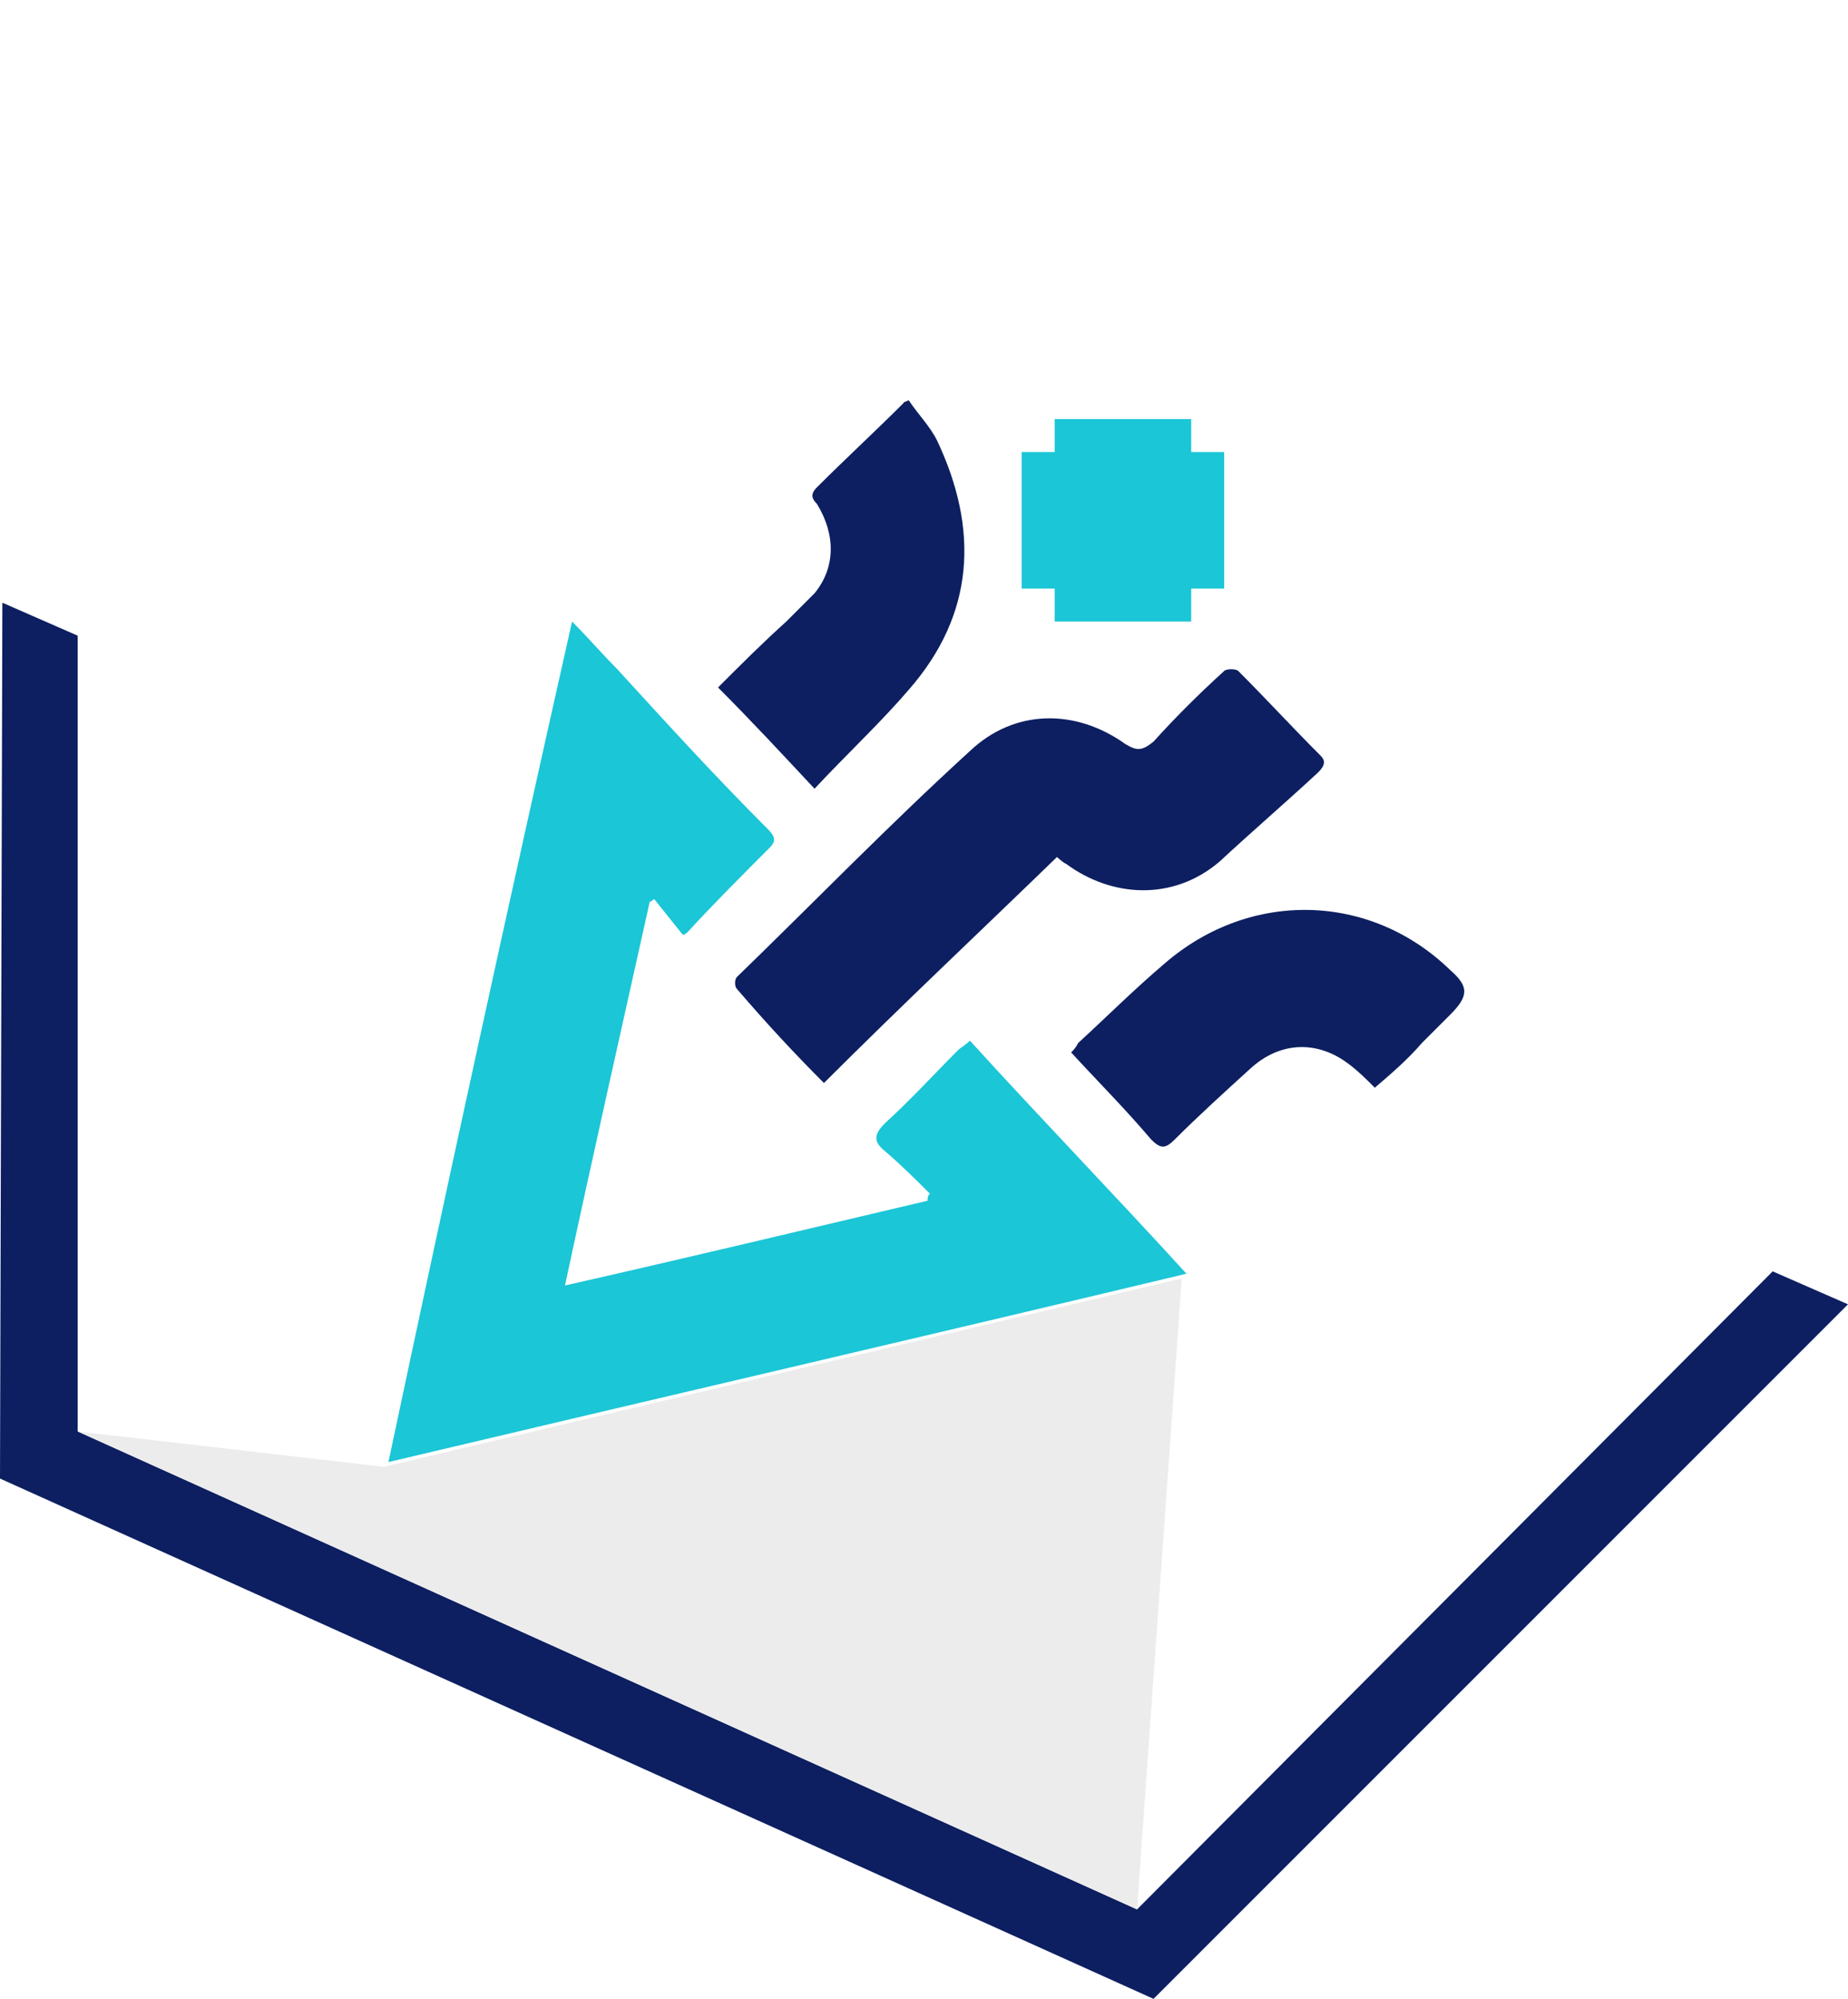
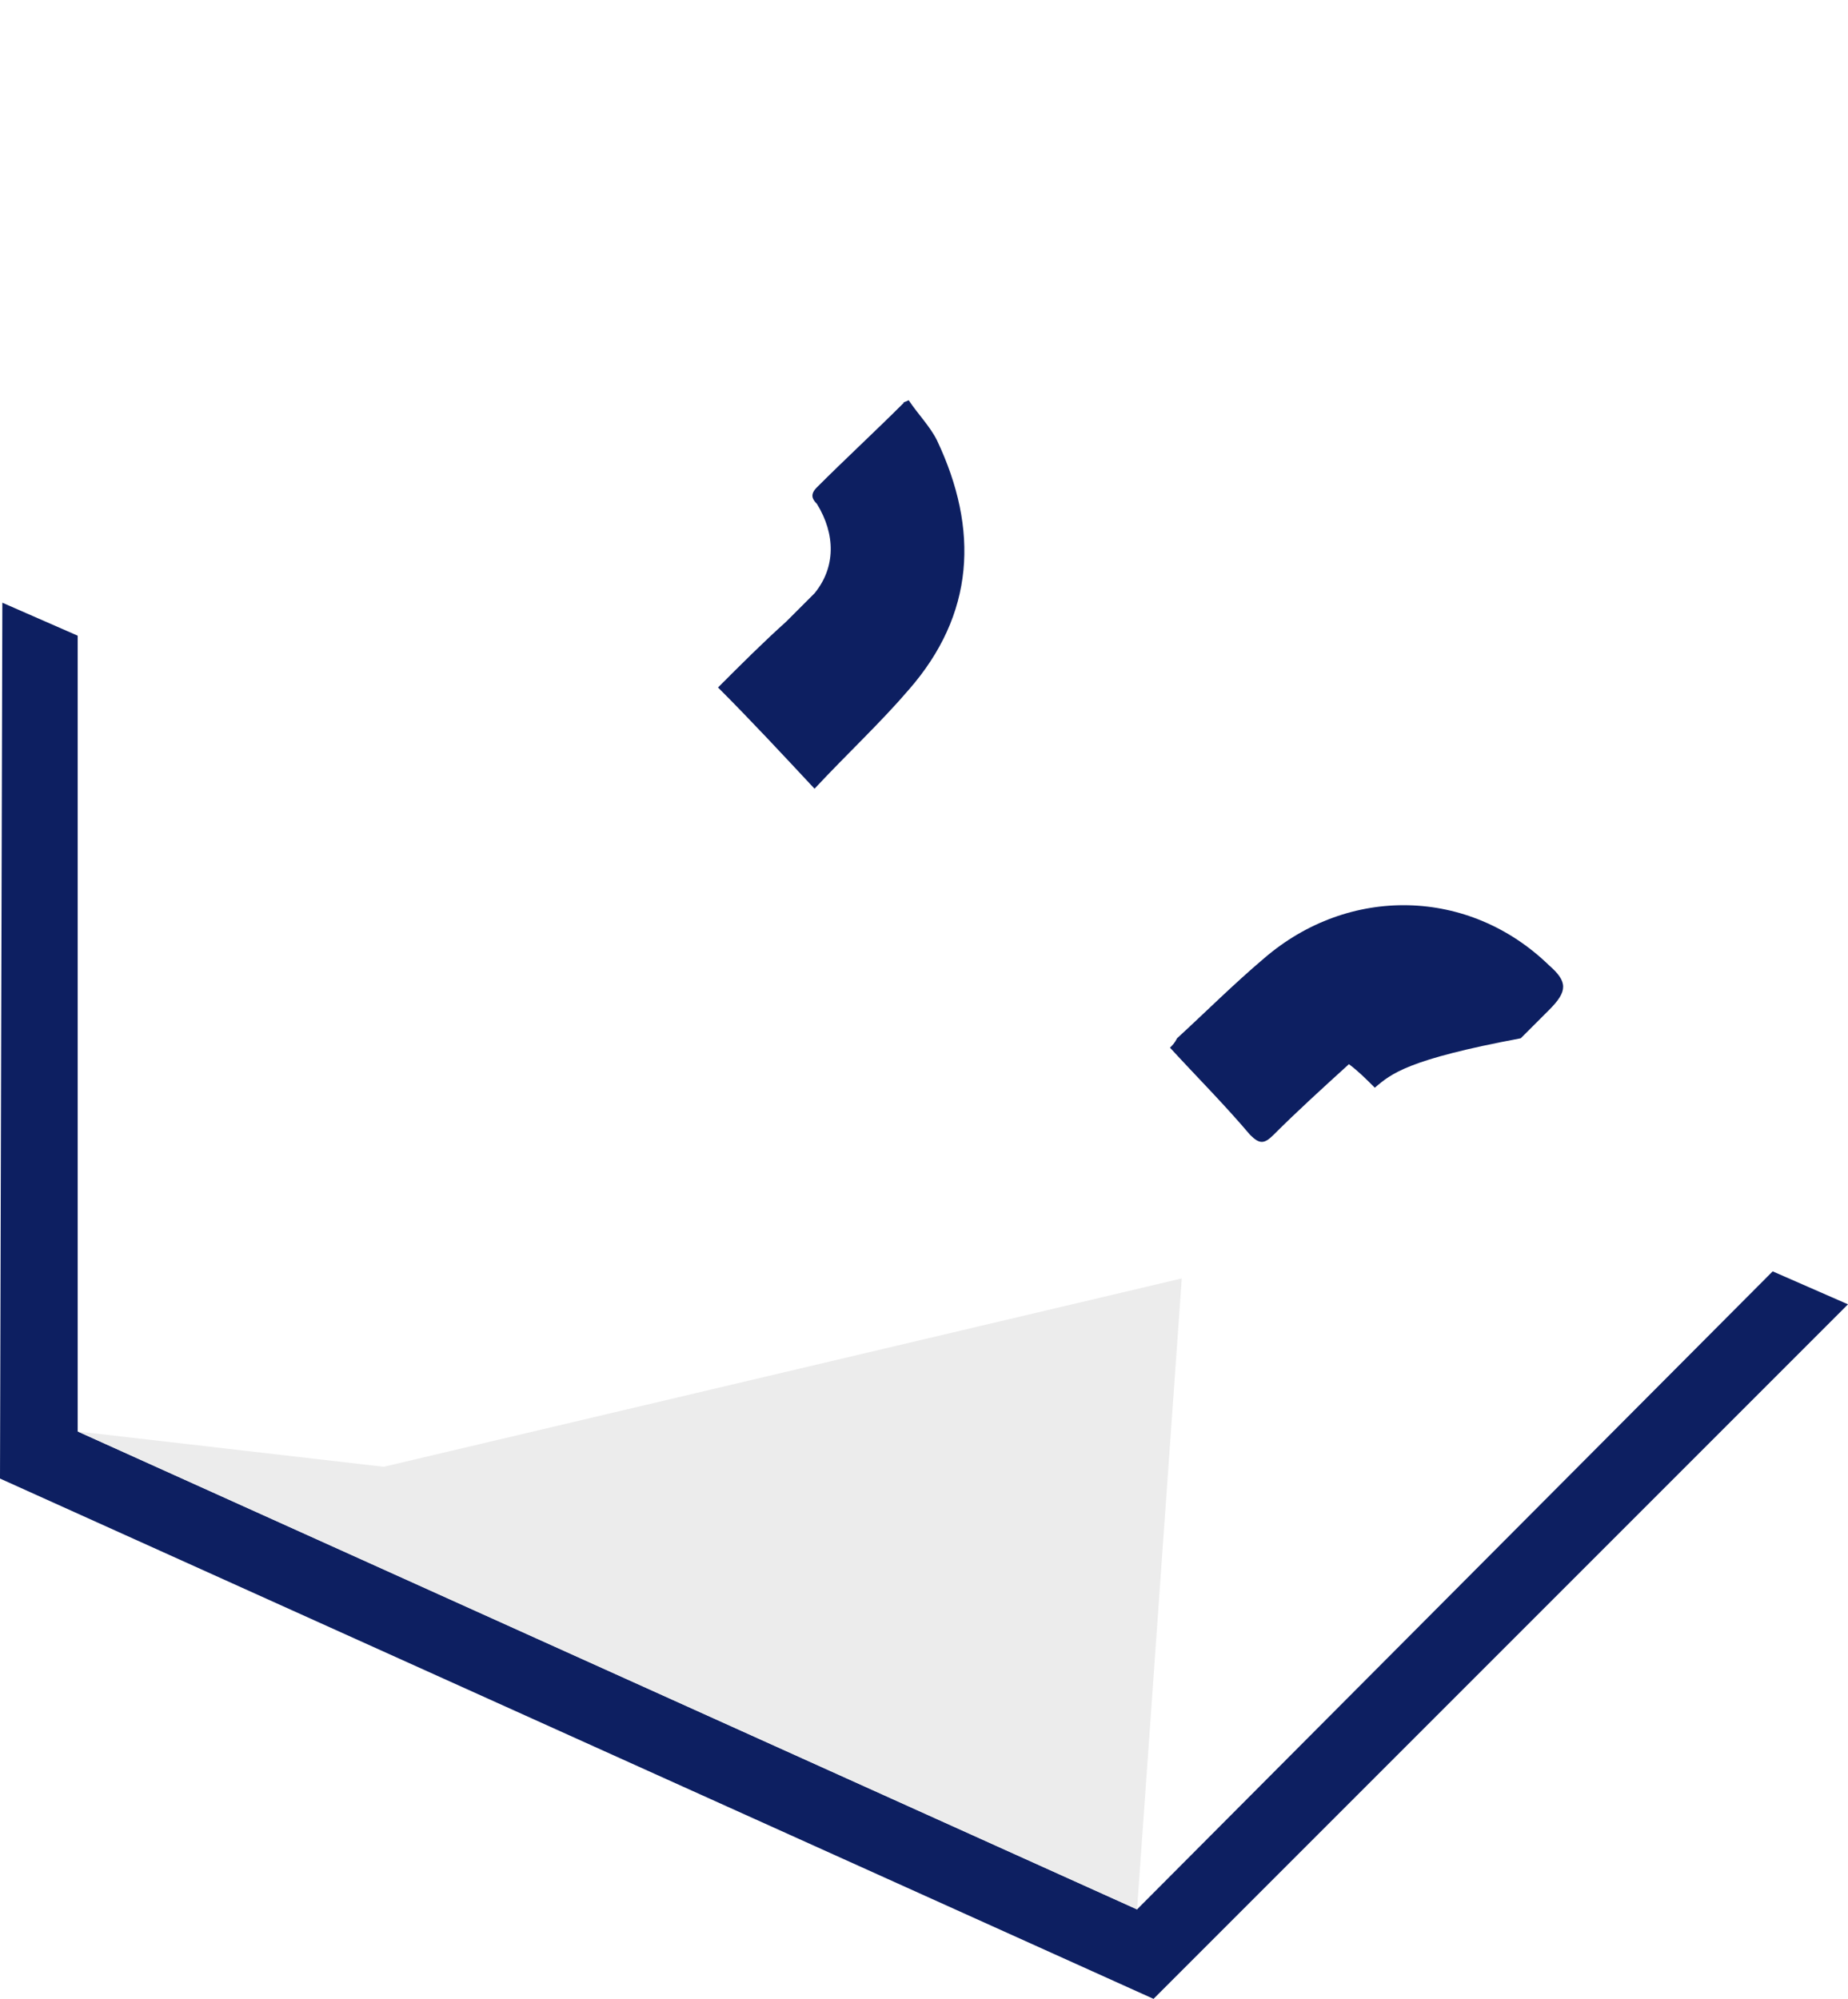
<svg xmlns="http://www.w3.org/2000/svg" version="1.1" id="Слой_1" x="0px" y="0px" viewBox="0 0 78.5 84.9" style="enable-background:new 0 0 78.5 84.9;" xml:space="preserve">
  <style type="text/css"> .st0{fill-rule:evenodd;clip-rule:evenodd;fill:#FFFFFF;} .st1{fill-rule:evenodd;clip-rule:evenodd;fill:#0D1F61;} .st2{fill-rule:evenodd;clip-rule:evenodd;fill:#ECECEC;} .st3{fill-rule:evenodd;clip-rule:evenodd;fill:#2EC7D6;} .st4{clip-path:url(#SVGID_00000177480875794043603620000007310007719655878813_);fill-rule:evenodd;clip-rule:evenodd;fill:#2EC7D6;} .st5{clip-path:url(#SVGID_00000177480875794043603620000007310007719655878813_);} .st6{fill-rule:evenodd;clip-rule:evenodd;fill:#1BC6D6;} .st7{fill-rule:evenodd;clip-rule:evenodd;fill:#011F62;} .st8{fill:#FFFFFF;} .st9{opacity:0.97;} .st10{fill-rule:evenodd;clip-rule:evenodd;fill:#EBEBEB;} .st11{clip-path:url(#SVGID_00000114072066303599276680000005355332475464283839_);fill-rule:evenodd;clip-rule:evenodd;fill:#2EC7D6;} .st12{clip-path:url(#SVGID_00000114072066303599276680000005355332475464283839_);} .st13{fill-rule:evenodd;clip-rule:evenodd;fill:#C4C5C5;} .st14{fill:none;stroke:#1BC6D6;stroke-width:5.669;stroke-linejoin:round;stroke-miterlimit:22.926;} .st15{fill:none;stroke:#1BC6D6;stroke-width:5.102;stroke-linejoin:round;stroke-miterlimit:22.926;} .st16{fill:none;stroke:#1BC6D6;stroke-width:2.835;stroke-linejoin:round;stroke-miterlimit:22.926;} .st17{fill:#011F62;} .st18{fill:none;stroke:#FFFFFF;stroke-width:5.669;stroke-linejoin:round;stroke-miterlimit:22.926;} .st19{fill:none;stroke:#FFFFFF;stroke-width:2.835;stroke-linejoin:round;stroke-miterlimit:22.926;} .st20{fill:none;stroke:#FFFFFF;stroke-width:5.102;stroke-linejoin:round;stroke-miterlimit:22.926;} .st21{fill:none;stroke:#011F62;stroke-width:5.669;stroke-linejoin:round;stroke-miterlimit:22.926;} .st22{fill:none;stroke:#1BC6D6;stroke-width:3.402;stroke-linejoin:round;stroke-miterlimit:22.926;} .st23{opacity:0.5;fill-rule:evenodd;clip-rule:evenodd;fill:#FFFFFF;} .st24{fill:#A5B1C2;} .st25{fill:#6F7782;} .st26{fill:#F0C419;} .st27{fill:#0D1F61;} .st28{fill:#CC6F56;} .st29{fill:#00249C;} .st30{fill:#B2FF00;} .st31{fill:#975047;} .st32{clip-path:url(#SVGID_00000011030190720411964950000010116205206643735174_);} .st33{clip-path:url(#SVGID_00000060712068303663083460000012567677476498725020_);} .st34{filter:url(#Adobe_OpacityMaskFilter);} .st35{clip-path:url(#SVGID_00000083785276760938062170000004869847869378900400_);} .st36{clip-path:url(#SVGID_00000060020396625473499140000015028430736326264715_);fill-rule:evenodd;clip-rule:evenodd;fill:#1BC6D6;} .st37{opacity:0.19;} .st38{clip-path:url(#SVGID_00000065060386798545514330000015605730962740360383_);fill-rule:evenodd;clip-rule:evenodd;fill:#1BC6D6;} .st39{fill:#1BC6D6;} .st40{clip-path:url(#SVGID_00000049221785409011317740000008716700586658225293_);fill-rule:evenodd;clip-rule:evenodd;fill:#2EC7D6;} .st41{clip-path:url(#SVGID_00000049221785409011317740000008716700586658225293_);} .st42{clip-path:url(#SVGID_00000003796025200104367990000001000262176164964516_);fill-rule:evenodd;clip-rule:evenodd;fill:#2EC7D6;} .st43{clip-path:url(#SVGID_00000003796025200104367990000001000262176164964516_);} .st44{clip-path:url(#SVGID_00000119108845782667021270000017014852930021605297_);fill-rule:evenodd;clip-rule:evenodd;fill:#1BC6D6;} .st45{clip-path:url(#SVGID_00000145746474723734331020000003160788348712406173_);fill-rule:evenodd;clip-rule:evenodd;fill:#2EC7D6;} .st46{clip-path:url(#SVGID_00000145746474723734331020000003160788348712406173_);} .st47{clip-path:url(#SVGID_00000004506866853956692010000004279222204455973284_);fill-rule:evenodd;clip-rule:evenodd;fill:#2EC7D6;} .st48{clip-path:url(#SVGID_00000004506866853956692010000004279222204455973284_);} .st49{clip-path:url(#SVGID_00000049901690514257210330000008004736429759271052_);fill-rule:evenodd;clip-rule:evenodd;fill:#1BC6D6;} .st50{clip-path:url(#SVGID_00000016785553375790323220000000688110353287694781_);fill-rule:evenodd;clip-rule:evenodd;fill:#2EC7D6;} .st51{clip-path:url(#SVGID_00000016785553375790323220000000688110353287694781_);} .st52{clip-path:url(#SVGID_00000036222643218047480720000003894827090825959567_);fill-rule:evenodd;clip-rule:evenodd;fill:#2EC7D6;} .st53{clip-path:url(#SVGID_00000036222643218047480720000003894827090825959567_);} .st54{clip-path:url(#SVGID_00000053528701700098806900000000485519763779174294_);fill-rule:evenodd;clip-rule:evenodd;fill:#1BC6D6;} .st55{clip-path:url(#SVGID_00000088105151126274261910000018075195146357738384_);fill-rule:evenodd;clip-rule:evenodd;fill:#2EC7D6;} .st56{clip-path:url(#SVGID_00000088105151126274261910000018075195146357738384_);} .st57{clip-path:url(#SVGID_00000119817552735930336360000001913635421357815448_);fill-rule:evenodd;clip-rule:evenodd;fill:#2EC7D6;} .st58{clip-path:url(#SVGID_00000119817552735930336360000001913635421357815448_);} .st59{clip-path:url(#SVGID_00000183935883749248644270000015383858574200274574_);fill-rule:evenodd;clip-rule:evenodd;fill:#1BC6D6;} .st60{clip-path:url(#SVGID_00000057827459502052034460000010798851505637684115_);fill-rule:evenodd;clip-rule:evenodd;fill:#2EC7D6;} .st61{clip-path:url(#SVGID_00000057827459502052034460000010798851505637684115_);} .st62{clip-path:url(#SVGID_00000000187165163542742580000000683799964837245351_);fill-rule:evenodd;clip-rule:evenodd;fill:#2EC7D6;} .st63{clip-path:url(#SVGID_00000000187165163542742580000000683799964837245351_);} .st64{clip-path:url(#SVGID_00000055692421599606079130000010334214823111883664_);fill-rule:evenodd;clip-rule:evenodd;fill:#1BC6D6;} .st65{clip-path:url(#SVGID_00000140714086206113879170000017585671316616837015_);fill-rule:evenodd;clip-rule:evenodd;fill:#2EC7D6;} .st66{clip-path:url(#SVGID_00000140714086206113879170000017585671316616837015_);} .st67{clip-path:url(#SVGID_00000016063598086562135110000008280530152164384442_);fill-rule:evenodd;clip-rule:evenodd;fill:#1BC6D6;} .st68{clip-path:url(#SVGID_00000135666962087488391690000000267441385459862179_);fill-rule:evenodd;clip-rule:evenodd;fill:#2EC7D6;} .st69{clip-path:url(#SVGID_00000135666962087488391690000000267441385459862179_);} .st70{clip-path:url(#SVGID_00000002383260515483397430000005158390854278956455_);fill-rule:evenodd;clip-rule:evenodd;fill:#2EC7D6;} .st71{clip-path:url(#SVGID_00000002383260515483397430000005158390854278956455_);} .st72{clip-path:url(#SVGID_00000070112799056169488610000013427113979557405880_);fill-rule:evenodd;clip-rule:evenodd;fill:#1BC6D6;} .st73{clip-path:url(#SVGID_00000084519805760133218860000007721862277179731840_);fill-rule:evenodd;clip-rule:evenodd;fill:#2EC7D6;} .st74{clip-path:url(#SVGID_00000084519805760133218860000007721862277179731840_);} .st75{fill:none;} .st76{fill-rule:evenodd;clip-rule:evenodd;fill:none;stroke:#1BC6D6;stroke-width:5.669;stroke-linejoin:round;stroke-miterlimit:22.926;} .st77{clip-path:url(#SVGID_00000164482350828589231650000008462071699945344388_);} .st78{clip-path:url(#SVGID_00000164482350828589231650000008462071699945344388_);fill-rule:evenodd;clip-rule:evenodd;fill:#2EC7D6;} .st79{clip-path:url(#SVGID_00000033364445477108251960000006895083812855925380_);fill-rule:evenodd;clip-rule:evenodd;fill:#1BC6D6;} .st80{clip-path:url(#SVGID_00000128445913853199594930000001775516882468495029_);fill-rule:evenodd;clip-rule:evenodd;fill:#2EC7D6;} .st81{clip-path:url(#SVGID_00000128445913853199594930000001775516882468495029_);} .st82{clip-path:url(#SVGID_00000142144817187530290850000016700366950248144047_);} .st83{clip-path:url(#SVGID_00000142144817187530290850000016700366950248144047_);fill-rule:evenodd;clip-rule:evenodd;fill:#2EC7D6;} .st84{clip-path:url(#SVGID_00000018205415783537229760000017626384647954653870_);fill-rule:evenodd;clip-rule:evenodd;fill:#1BC6D6;} .st85{clip-path:url(#SVGID_00000162346551532521337630000012599586061500844675_);fill-rule:evenodd;clip-rule:evenodd;fill:#2EC7D6;} .st86{clip-path:url(#SVGID_00000162346551532521337630000012599586061500844675_);} .st87{clip-path:url(#SVGID_00000074427958786758607530000006578927746167315329_);} .st88{clip-path:url(#SVGID_00000074427958786758607530000006578927746167315329_);fill-rule:evenodd;clip-rule:evenodd;fill:#2EC7D6;} .st89{clip-path:url(#SVGID_00000161596774770409938390000010572089369064286128_);fill-rule:evenodd;clip-rule:evenodd;fill:#1BC6D6;} .st90{clip-path:url(#SVGID_00000059998240553850184950000017073340347903488904_);fill-rule:evenodd;clip-rule:evenodd;fill:#2EC7D6;} .st91{clip-path:url(#SVGID_00000059998240553850184950000017073340347903488904_);} .st92{clip-path:url(#SVGID_00000164511753820485872480000018210803572738177215_);} .st93{clip-path:url(#SVGID_00000164511753820485872480000018210803572738177215_);fill-rule:evenodd;clip-rule:evenodd;fill:#2EC7D6;} .st94{clip-path:url(#SVGID_00000089561946649829330580000003965999430415173564_);fill-rule:evenodd;clip-rule:evenodd;fill:#1BC6D6;} .st95{clip-path:url(#SVGID_00000005960357364097354270000008086903587999369359_);fill-rule:evenodd;clip-rule:evenodd;fill:#2EC7D6;} .st96{clip-path:url(#SVGID_00000005960357364097354270000008086903587999369359_);} .st97{clip-path:url(#SVGID_00000097486806161681177370000013712367136743625377_);} .st98{clip-path:url(#SVGID_00000097486806161681177370000013712367136743625377_);fill-rule:evenodd;clip-rule:evenodd;fill:#2EC7D6;} .st99{clip-path:url(#SVGID_00000150070407820247208750000014384853167594104960_);fill-rule:evenodd;clip-rule:evenodd;fill:#1BC6D6;} .st100{clip-path:url(#SVGID_00000013901840670024898820000013177547716590782882_);fill-rule:evenodd;clip-rule:evenodd;fill:#2EC7D6;} .st101{clip-path:url(#SVGID_00000013901840670024898820000013177547716590782882_);} .st102{clip-path:url(#SVGID_00000124157989223538468800000005307990987370841519_);} .st103{clip-path:url(#SVGID_00000124157989223538468800000005307990987370841519_);fill-rule:evenodd;clip-rule:evenodd;fill:#2EC7D6;} .st104{clip-path:url(#SVGID_00000059993334441941771740000011634962568796552597_);fill-rule:evenodd;clip-rule:evenodd;fill:#1BC6D6;} .st105{clip-path:url(#SVGID_00000130615844138992195370000016430033643166877371_);fill-rule:evenodd;clip-rule:evenodd;fill:#2EC7D6;} .st106{clip-path:url(#SVGID_00000130615844138992195370000016430033643166877371_);} .st107{clip-path:url(#SVGID_00000016783945861137420310000017614261128073652883_);} .st108{clip-path:url(#SVGID_00000016783945861137420310000017614261128073652883_);fill-rule:evenodd;clip-rule:evenodd;fill:#2EC7D6;} .st109{clip-path:url(#SVGID_00000033348448118208874860000009569954882310396088_);fill-rule:evenodd;clip-rule:evenodd;fill:#1BC6D6;} .st110{clip-path:url(#SVGID_00000092433483164237732170000002177206838749751997_);fill-rule:evenodd;clip-rule:evenodd;fill:#2EC7D6;} .st111{clip-path:url(#SVGID_00000092433483164237732170000002177206838749751997_);} .st112{clip-path:url(#SVGID_00000036231721050377143900000004560433142789350554_);} .st113{clip-path:url(#SVGID_00000036231721050377143900000004560433142789350554_);fill-rule:evenodd;clip-rule:evenodd;fill:#2EC7D6;} .st114{clip-path:url(#SVGID_00000163066997622006906740000016928285084372657593_);fill-rule:evenodd;clip-rule:evenodd;fill:#1BC6D6;} .st115{clip-path:url(#SVGID_00000016045811018561941880000001785340101333111473_);fill-rule:evenodd;clip-rule:evenodd;fill:#2EC7D6;} .st116{clip-path:url(#SVGID_00000016045811018561941880000001785340101333111473_);} .st117{clip-path:url(#SVGID_00000017515452123008245840000009478004723575081134_);} .st118{clip-path:url(#SVGID_00000017515452123008245840000009478004723575081134_);fill-rule:evenodd;clip-rule:evenodd;fill:#2EC7D6;} .st119{clip-path:url(#SVGID_00000111911119283869241900000000844396177718357437_);fill-rule:evenodd;clip-rule:evenodd;fill:#1BC6D6;} .st120{clip-path:url(#SVGID_00000158708652075467490840000001133348929633611156_);fill-rule:evenodd;clip-rule:evenodd;fill:#2EC7D6;} .st121{clip-path:url(#SVGID_00000158708652075467490840000001133348929633611156_);} .st122{clip-path:url(#SVGID_00000029747616278383795670000008671385435642417056_);} .st123{clip-path:url(#SVGID_00000029747616278383795670000008671385435642417056_);fill-rule:evenodd;clip-rule:evenodd;fill:#2EC7D6;} .st124{clip-path:url(#SVGID_00000005951609268197143560000003024412434177461660_);fill-rule:evenodd;clip-rule:evenodd;fill:#1BC6D6;} .st125{clip-path:url(#SVGID_00000178187685800578895630000014268347321605451140_);fill-rule:evenodd;clip-rule:evenodd;fill:#2EC7D6;} .st126{clip-path:url(#SVGID_00000178187685800578895630000014268347321605451140_);} .st127{clip-path:url(#SVGID_00000145741762429560471710000018236988349711116217_);} .st128{clip-path:url(#SVGID_00000145741762429560471710000018236988349711116217_);fill-rule:evenodd;clip-rule:evenodd;fill:#2EC7D6;} .st129{clip-path:url(#SVGID_00000096061350118714217560000014622413700783828904_);fill-rule:evenodd;clip-rule:evenodd;fill:#1BC6D6;} .st130{clip-path:url(#SVGID_00000049924785333198793400000018201505705054269619_);fill-rule:evenodd;clip-rule:evenodd;fill:#2EC7D6;} .st131{clip-path:url(#SVGID_00000049924785333198793400000018201505705054269619_);} .st132{clip-path:url(#SVGID_00000164484622508290676820000007794505143356919449_);} .st133{clip-path:url(#SVGID_00000164484622508290676820000007794505143356919449_);fill-rule:evenodd;clip-rule:evenodd;fill:#2EC7D6;} .st134{clip-path:url(#SVGID_00000111882585844819320330000014430170681581572249_);fill-rule:evenodd;clip-rule:evenodd;fill:#1BC6D6;} .st135{clip-path:url(#SVGID_00000150078455585549493460000016155028449068300947_);fill-rule:evenodd;clip-rule:evenodd;fill:#2EC7D6;} .st136{clip-path:url(#SVGID_00000150078455585549493460000016155028449068300947_);} .st137{clip-path:url(#SVGID_00000012452712693227131130000009477810987992698285_);} .st138{clip-path:url(#SVGID_00000012452712693227131130000009477810987992698285_);fill-rule:evenodd;clip-rule:evenodd;fill:#2EC7D6;} .st139{clip-path:url(#SVGID_00000157295659714545875530000001737107659242066620_);fill-rule:evenodd;clip-rule:evenodd;fill:#1BC6D6;} .st140{clip-path:url(#SVGID_00000168116255758984559430000016085413171622176133_);fill-rule:evenodd;clip-rule:evenodd;fill:#2EC7D6;} .st141{clip-path:url(#SVGID_00000168116255758984559430000016085413171622176133_);} .st142{clip-path:url(#SVGID_00000033335433244077826850000015354354413592812449_);} .st143{clip-path:url(#SVGID_00000033335433244077826850000015354354413592812449_);fill-rule:evenodd;clip-rule:evenodd;fill:#2EC7D6;} .st144{opacity:0.3;} .st145{clip-path:url(#SVGID_00000170992968679792621290000017599916953879977601_);fill-rule:evenodd;clip-rule:evenodd;fill:#1BC6D6;} .st146{fill:#2EC7D6;} .st147{clip-path:url(#SVGID_00000045583706695988548750000012144103630367373219_);} .st148{clip-path:url(#SVGID_00000030473676672412821610000011446975884195844234_);} .st149{clip-path:url(#SVGID_00000030473676672412821610000011446975884195844234_);fill-rule:evenodd;clip-rule:evenodd;fill:#0D1F61;} .st150{fill:#F2F2F1;} .st151{clip-path:url(#SVGID_00000068637922322288420140000003099349661360003259_);} .st152{clip-path:url(#SVGID_00000075133147815001774010000010306158338663775372_);fill-rule:evenodd;clip-rule:evenodd;fill:#0D1F61;} .st153{clip-path:url(#SVGID_00000075133147815001774010000010306158338663775372_);} .st154{clip-path:url(#SVGID_00000149381397163874779040000014397371769903003559_);} .st155{clip-path:url(#SVGID_00000163040117530269961870000018008205776975015098_);} .st156{clip-path:url(#SVGID_00000160151703953061657140000008475746402957269438_);} .st157{clip-path:url(#SVGID_00000058572018896423614000000014733198951740041149_);fill-rule:evenodd;clip-rule:evenodd;fill:#1BC6D6;} .st158{clip-path:url(#SVGID_00000058572018896423614000000014733198951740041149_);} .st159{clip-path:url(#SVGID_00000041291945408340985790000005720247998369964479_);fill-rule:evenodd;clip-rule:evenodd;fill:#1BC6D6;} .st160{clip-path:url(#SVGID_00000041291945408340985790000005720247998369964479_);} .st161{clip-path:url(#SVGID_00000005944880428884154540000008095821566692882865_);} .st162{clip-path:url(#SVGID_00000082364137384141820190000007240036316682323116_);} .st163{clip-path:url(#SVGID_00000074425559099619150700000010325570945886858403_);} .st164{clip-path:url(#SVGID_00000153691336807282556200000012961915205458167478_);} .st165{clip-path:url(#SVGID_00000134930908475925726410000000513658459373997997_);} .st166{clip-path:url(#SVGID_00000096781180194375912480000007804080074952502718_);} .st167{clip-path:url(#SVGID_00000150790880819225334620000013987073407243001245_);} .st168{clip-path:url(#SVGID_00000109732539114934966200000010106429979308129980_);} .st169{clip-path:url(#SVGID_00000164487162938777686280000005733074756684239758_);} .st170{clip-path:url(#SVGID_00000142170233123238305840000016948001080336947381_);} .st171{clip-path:url(#SVGID_00000059988155040028865910000007486018957486420927_);} .st172{clip-path:url(#SVGID_00000144300224939723736100000009387573302490916020_);} .st173{clip-path:url(#SVGID_00000018202787755627387740000015910016142905178279_);} .st174{clip-path:url(#SVGID_00000005945720512316041110000004813488316431574147_);} .st175{clip-path:url(#SVGID_00000070094101932190354500000002600836820524304053_);} .st176{clip-path:url(#SVGID_00000021120600538460121860000013969597005161787322_);} .st177{clip-path:url(#SVGID_00000092424689094593828970000012741588684420210618_);} .st178{clip-path:url(#SVGID_00000119808926864309535630000001664481194634082445_);} .st179{clip-path:url(#SVGID_00000068662973725474787050000000859013769940313008_);} .st180{clip-path:url(#SVGID_00000052094409004233412380000004285284781005757628_);} .st181{clip-path:url(#SVGID_00000013183701944870766070000009341668768290331284_);} .st182{clip-path:url(#SVGID_00000109709932781881931980000017555046278335575965_);} .st183{clip-path:url(#SVGID_00000119838668706197303780000002185258636651365251_);} .st184{clip-path:url(#SVGID_00000167372879167376665070000000685943133918732182_);} .st185{clip-path:url(#SVGID_00000089545878350248568350000011288559402428283284_);} .st186{clip-path:url(#SVGID_00000114070013789165337670000010402286434231444118_);} .st187{clip-path:url(#SVGID_00000176743780684866749630000017379598923339585190_);} .st188{clip-path:url(#SVGID_00000020379443835449889080000001342162904202301597_);} .st189{clip-path:url(#SVGID_00000134241740892018556510000011540914908726583955_);} .st190{clip-path:url(#SVGID_00000133495126694087776230000007494613085074975393_);} .st191{clip-path:url(#SVGID_00000080165023428411561960000009190780979249075125_);} .st192{clip-path:url(#SVGID_00000152947628469759703500000000711133144658751618_);} .st193{clip-path:url(#SVGID_00000013168464663068475180000008504144736061154447_);fill-rule:evenodd;clip-rule:evenodd;fill:#1BC6D6;} .st194{clip-path:url(#SVGID_00000013168464663068475180000008504144736061154447_);} .st195{clip-path:url(#SVGID_00000045603665997717354530000004709306290849194922_);} .st196{clip-path:url(#SVGID_00000135662619329182041380000008764722134809601956_);} .st197{clip-path:url(#SVGID_00000054945332151524667770000009139285350615916163_);} .st198{clip-path:url(#SVGID_00000164504851055756308090000016412770796919388837_);} .st199{clip-path:url(#SVGID_00000133516004319733957820000017106124383758894995_);} .st200{clip-path:url(#SVGID_00000088109928797733868980000004583924925201634220_);} .st201{clip-path:url(#SVGID_00000162330727126637964620000004971184500583961747_);} .st202{clip-path:url(#SVGID_00000101075040419870098840000013492978988189408932_);} .st203{clip-path:url(#SVGID_00000159438506168530187100000008210539952802030464_);} .st204{clip-path:url(#SVGID_00000046337839811382868730000010055743333453821611_);} .st205{clip-path:url(#SVGID_00000126299494755538773280000001313475409768686727_);} .st206{clip-path:url(#SVGID_00000088842498829283364080000016745609829399739316_);} .st207{fill-rule:evenodd;clip-rule:evenodd;fill:#FFFFFF;stroke:#0D1F61;stroke-miterlimit:10;} .st208{clip-path:url(#SVGID_00000011738424978273052120000013627701072408062101_);fill-rule:evenodd;clip-rule:evenodd;fill:#1BC6D6;} .st209{clip-path:url(#SVGID_00000011738424978273052120000013627701072408062101_);} .st210{clip-path:url(#SVGID_00000037661247612727603180000015435112932863974030_);} .st211{clip-path:url(#SVGID_00000005242739221049893500000012479628189399143560_);} .st212{clip-path:url(#SVGID_00000034064414227871514170000009871046654344405941_);} .st213{clip-path:url(#SVGID_00000161597106463001010080000000265515952177211294_);} .st214{clip-path:url(#SVGID_00000045615878711005057040000004099543779656918705_);} .st215{clip-path:url(#SVGID_00000055696773736339862660000001287193442641532555_);} .st216{clip-path:url(#SVGID_00000172404368147478915190000015902630423059784334_);} .st217{clip-path:url(#SVGID_00000152972768116942713600000002873997805032025224_);} .st218{clip-path:url(#SVGID_00000054962848922408934690000014882207555768208519_);} .st219{clip-path:url(#SVGID_00000029009999037646381740000006108336486967690904_);} .st220{clip-path:url(#SVGID_00000160879681164951105050000009132441248484474240_);} .st221{clip-path:url(#SVGID_00000013192774559526485080000001233576071591080104_);} .st222{clip-path:url(#SVGID_00000132789369098818042320000001425158968594664623_);fill-rule:evenodd;clip-rule:evenodd;fill:#0D1F61;} .st223{clip-path:url(#SVGID_00000132789369098818042320000001425158968594664623_);} .st224{clip-path:url(#SVGID_00000159472210851088617240000009807177821853366164_);} </style>
-   <polygon class="st0" points="30.3,0 75.3,18 75.3,54 48.3,81.1 3.3,60.8 3.3,27 " />
  <polygon class="st1" points="3.3,60.8 48.3,81.1 75.3,54 78.5,55.4 49,84.9 0,62.8 0.1,25.6 3.3,27 " />
  <polygon class="st2" points="3.3,60.8 48.3,81.1 50.2,54.3 16.3,62.3 " />
  <g>
-     <path class="st39" d="M24.3,26.4c0.7,0.7,1.3,1.4,1.9,2c2.1,2.3,4.2,4.6,6.4,6.8c0.3,0.3,0.4,0.5,0.1,0.8c-1.2,1.2-2.4,2.4-3.5,3.6 c0,0-0.1,0.1-0.2,0.1c-0.4-0.5-0.8-1-1.2-1.5c-0.1,0-0.1,0.1-0.2,0.1c-1.2,5.4-2.4,10.7-3.6,16.3c5.3-1.2,10.3-2.4,15.4-3.6 c0-0.1,0-0.2,0.1-0.3c-0.6-0.6-1.2-1.2-1.9-1.8c-0.5-0.4-0.5-0.7,0-1.2c1.1-1,2.1-2.1,3.1-3.1c0.1-0.1,0.3-0.2,0.5-0.4 c3,3.3,6.1,6.5,9.2,9.9c-11.3,2.7-22.5,5.3-33.9,8C19,50.3,21.6,38.4,24.3,26.4z" />
-     <path class="st27" d="M35,46c-1.3-1.3-2.5-2.6-3.7-4c-0.1-0.1-0.1-0.4,0-0.5c3.3-3.2,6.5-6.5,9.9-9.6c1.9-1.8,4.5-1.8,6.6-0.3 c0.5,0.3,0.7,0.3,1.2-0.1c0.9-1,1.9-2,3-3c0.1-0.1,0.5-0.1,0.6,0c1.2,1.2,2.3,2.4,3.5,3.6c0.2,0.2,0.2,0.4-0.1,0.7 c-1.4,1.3-2.8,2.5-4.2,3.8c-2,1.7-4.6,1.5-6.5,0.1c-0.2-0.1-0.4-0.3-0.4-0.3C41.6,39.6,38.3,42.7,35,46z" />
-     <path class="st27" d="M58.4,46.2c-0.4-0.4-0.7-0.7-1.1-1c-1.3-1-2.9-1-4.2,0.2c-1.1,1-2.2,2-3.2,3c-0.4,0.4-0.6,0.4-1,0 c-1.1-1.3-2.3-2.5-3.4-3.7c0.1-0.1,0.2-0.2,0.3-0.4c1.2-1.1,2.4-2.3,3.7-3.4c3.6-3.1,8.7-3,12.1,0.3c0.8,0.7,0.8,1.1,0,1.9 c-0.4,0.4-0.8,0.8-1.2,1.2C59.8,45,59.1,45.6,58.4,46.2z" />
+     <path class="st27" d="M58.4,46.2c-0.4-0.4-0.7-0.7-1.1-1c-1.1,1-2.2,2-3.2,3c-0.4,0.4-0.6,0.4-1,0 c-1.1-1.3-2.3-2.5-3.4-3.7c0.1-0.1,0.2-0.2,0.3-0.4c1.2-1.1,2.4-2.3,3.7-3.4c3.6-3.1,8.7-3,12.1,0.3c0.8,0.7,0.8,1.1,0,1.9 c-0.4,0.4-0.8,0.8-1.2,1.2C59.8,45,59.1,45.6,58.4,46.2z" />
    <path class="st27" d="M38.6,17c0.4,0.6,0.9,1.1,1.2,1.7c1.8,3.8,1.6,7.4-1.2,10.6c-1.2,1.4-2.6,2.7-4,4.2c-1.4-1.5-2.7-2.9-4.1-4.3 c1-1,1.9-1.9,2.9-2.8c0.4-0.4,0.8-0.8,1.2-1.2c0.9-1.1,0.9-2.5,0.1-3.8c-0.2-0.2-0.3-0.4,0-0.7c1.2-1.2,2.5-2.4,3.7-3.6 C38.3,17.1,38.4,17.1,38.6,17z" />
-     <path class="st39" d="M43.4,19.2c0.5,0,0.9,0,1.4,0c0-0.5,0-0.9,0-1.4c1.9,0,3.8,0,5.8,0c0,0.4,0,0.9,0,1.4c0.5,0,0.9,0,1.4,0 c0,1.9,0,3.8,0,5.8c-0.4,0-0.9,0-1.4,0c0,0.5,0,1,0,1.4c-2,0-3.8,0-5.8,0c0-0.5,0-0.9,0-1.4c-0.5,0-1,0-1.4,0 C43.4,23.1,43.4,21.2,43.4,19.2z" />
  </g>
</svg>